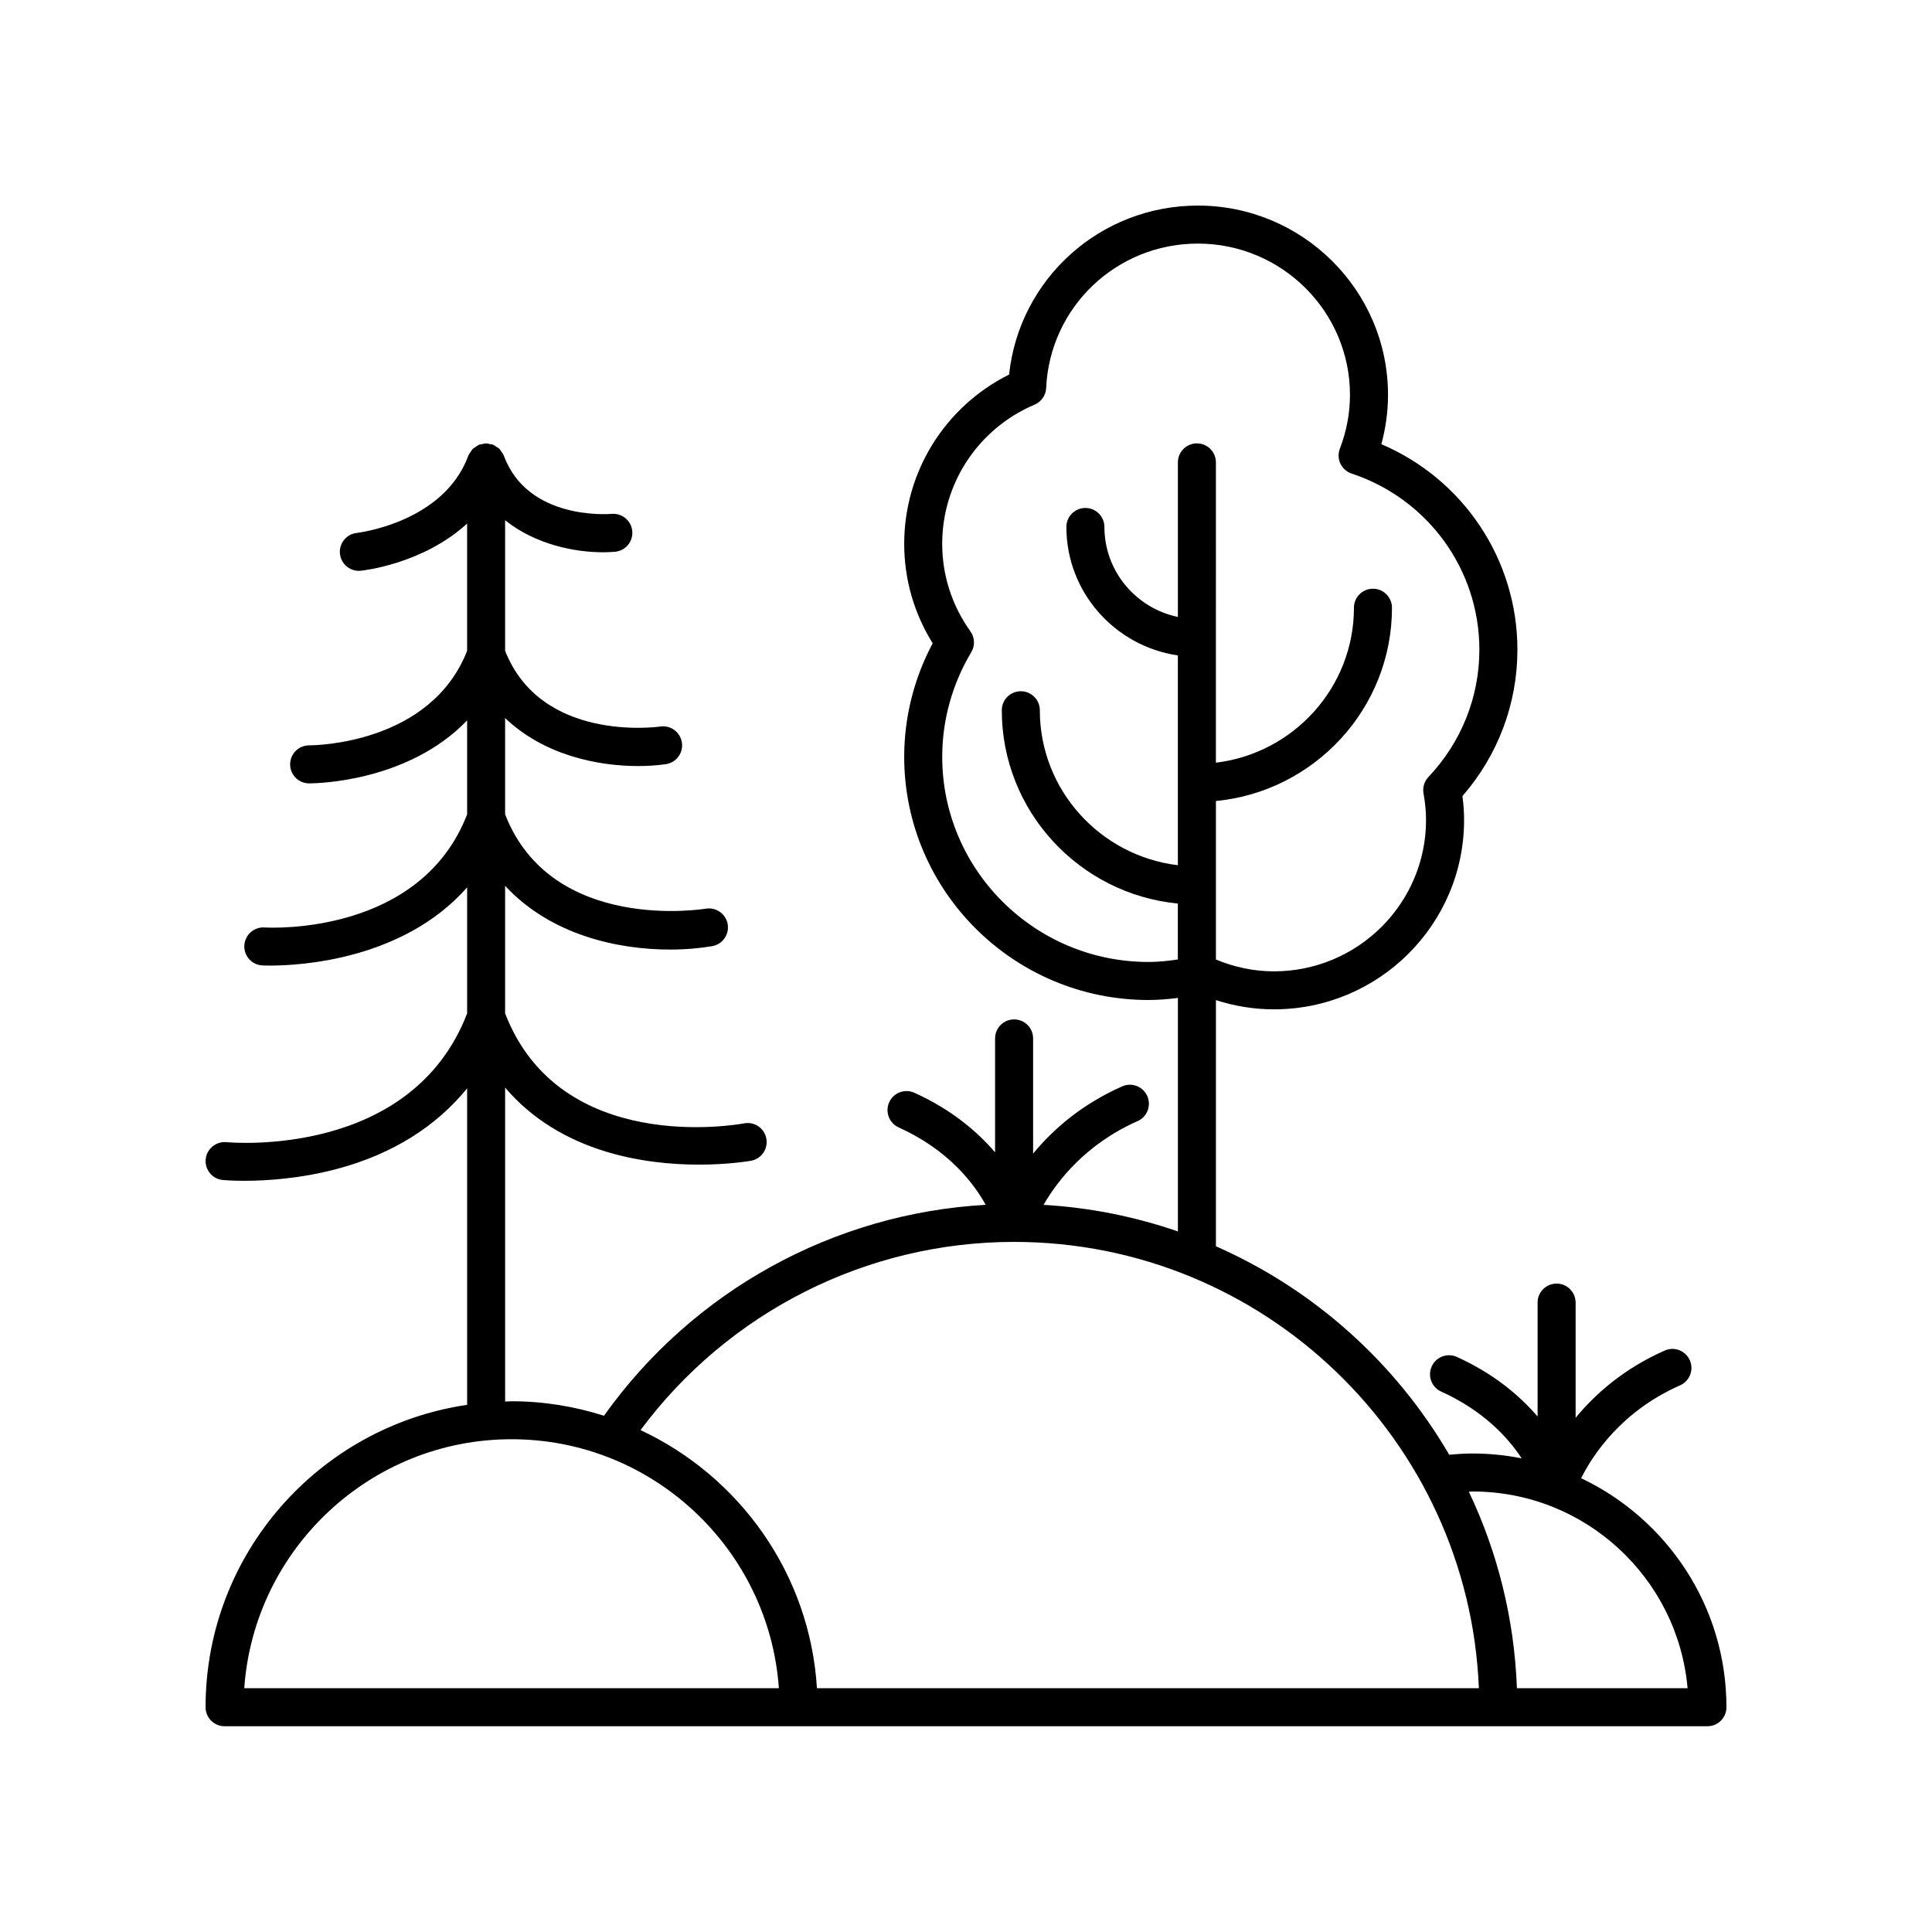
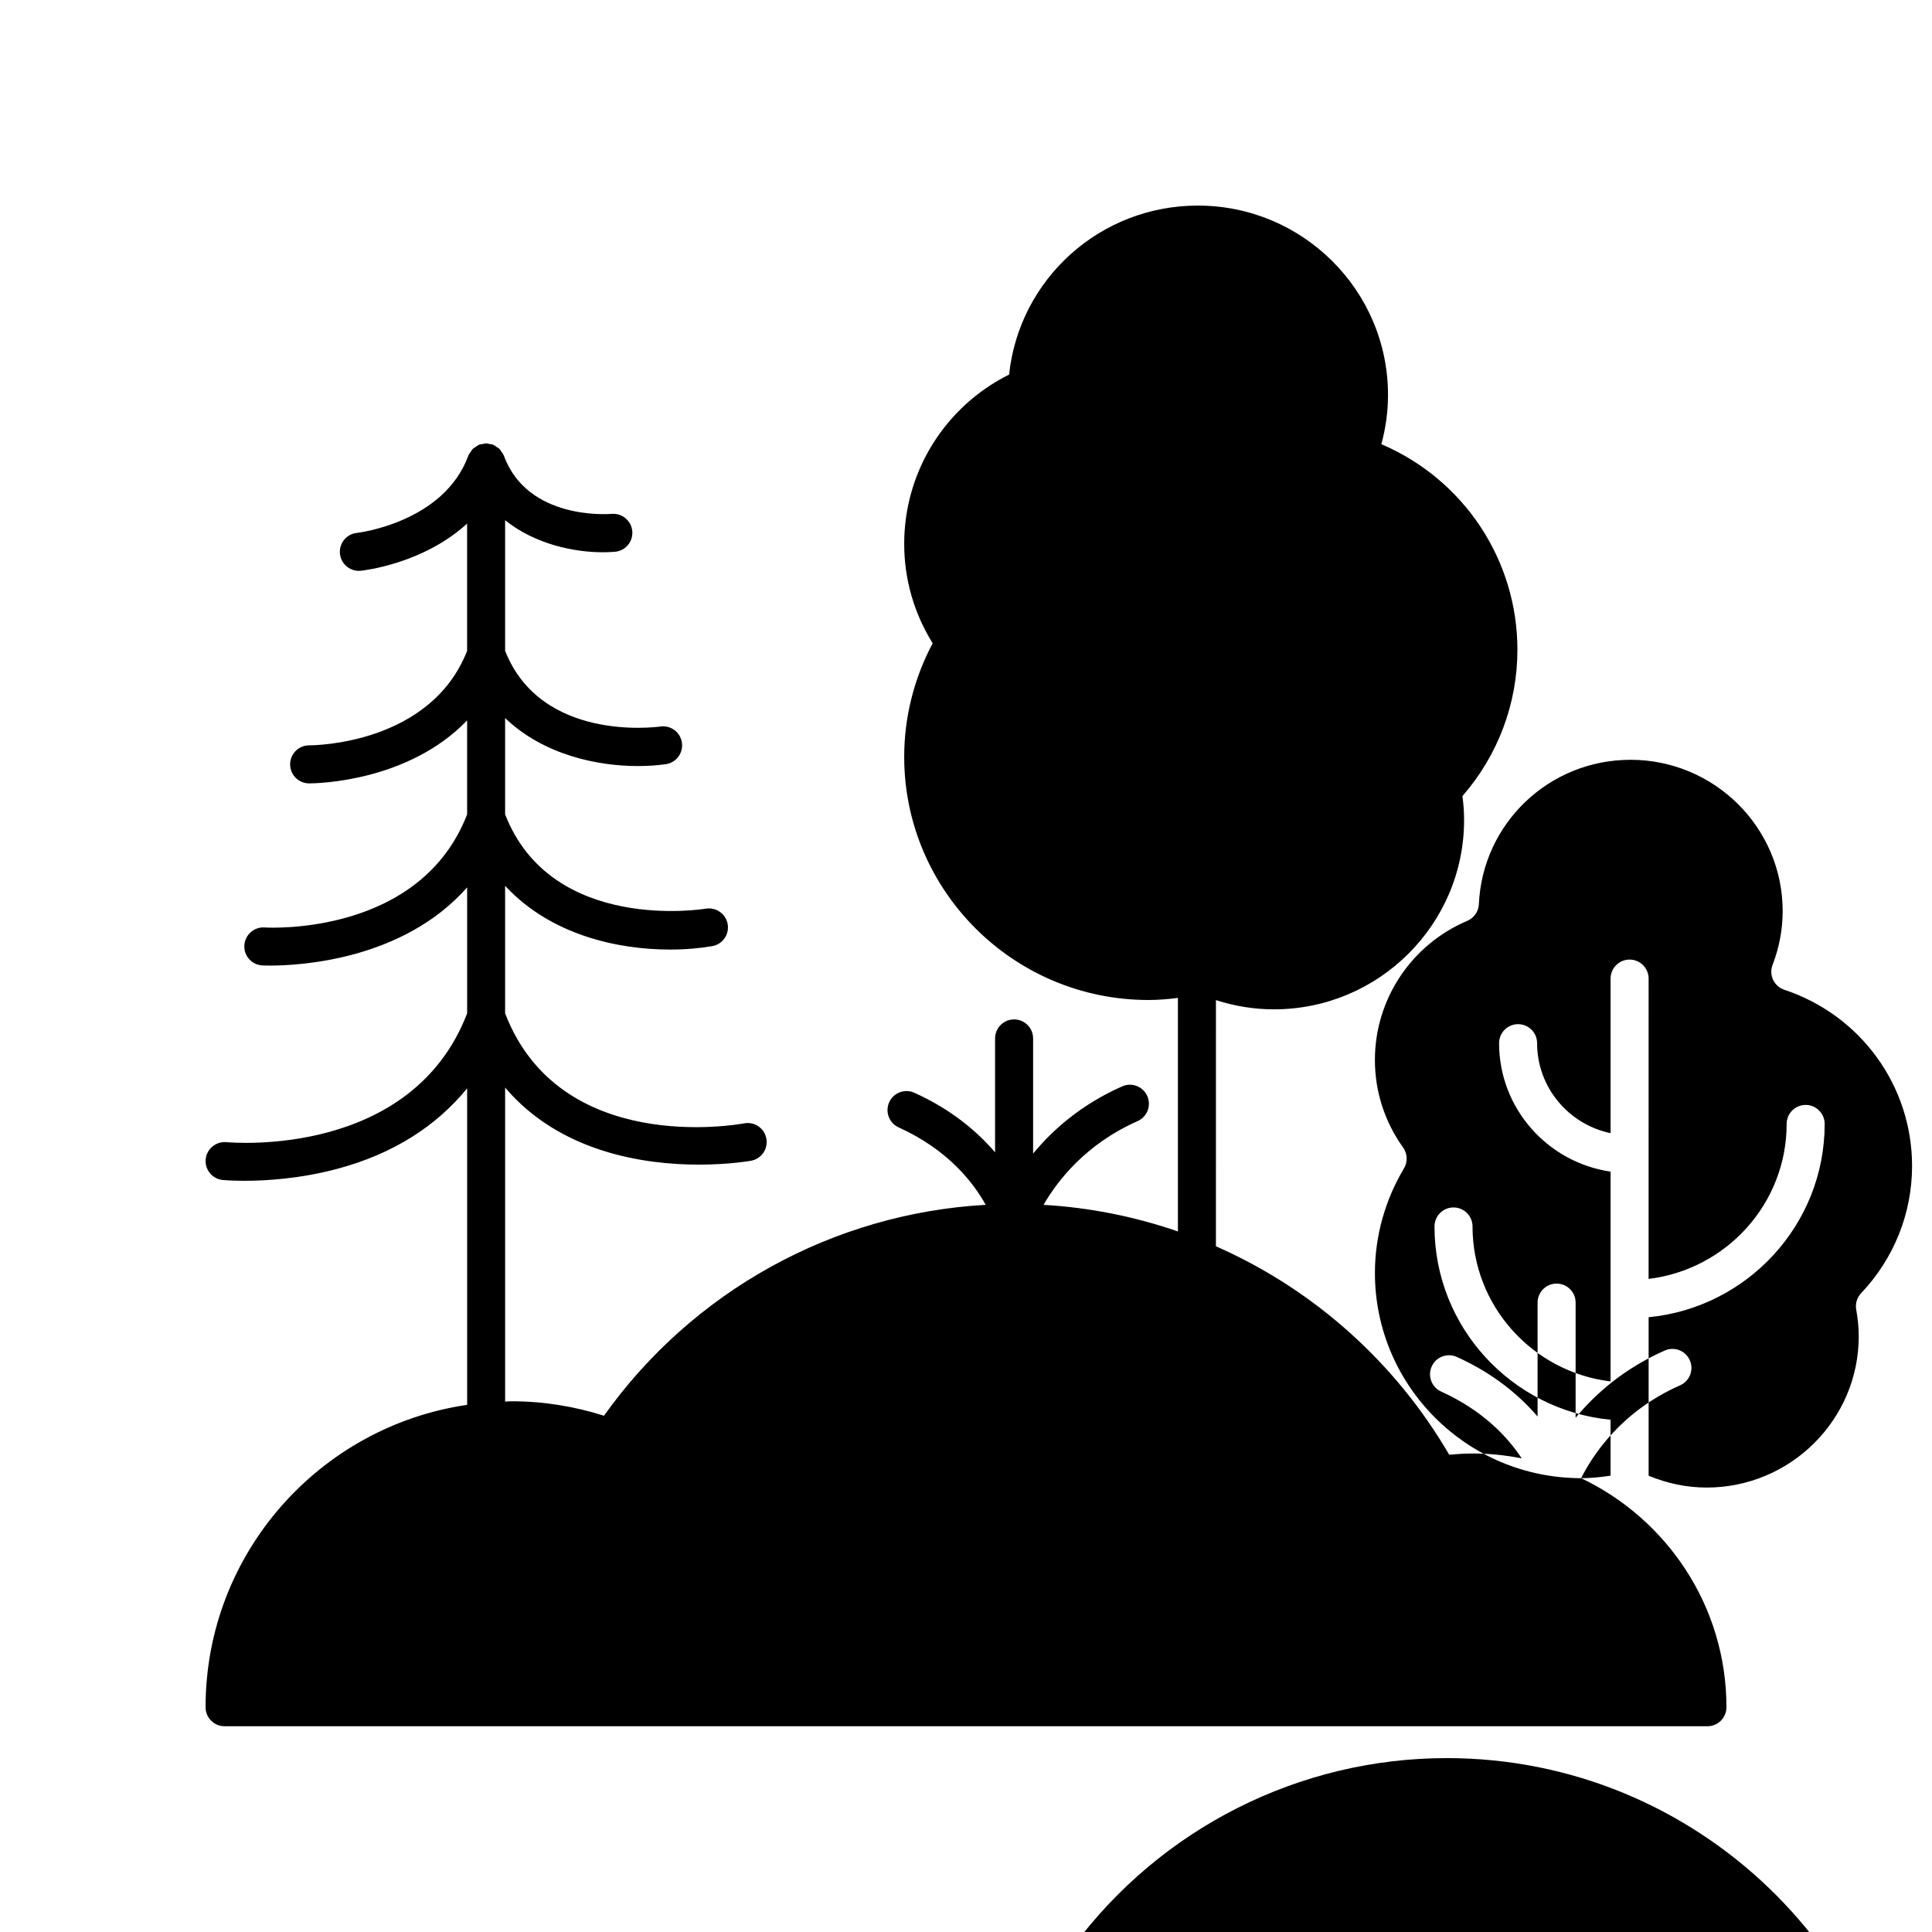
<svg xmlns="http://www.w3.org/2000/svg" fill="#000000" width="800px" height="800px" version="1.1" viewBox="144 144 512 512">
-   <path d="m563.02 535.73c3.023-6.039 10.574-17.691 26.227-24.609 2.543-1.125 3.695-4.098 2.57-6.644-1.129-2.543-4.109-3.699-6.644-2.57-10.875 4.805-18.441 11.547-23.617 17.816v-30.52c0-2.781-2.254-5.039-5.039-5.039-2.781 0-5.039 2.254-5.039 5.039v30.188c-4.75-5.539-11.609-11.363-21.391-15.789-2.539-1.145-5.519-0.02-6.668 2.516-1.145 2.535-0.023 5.519 2.516 6.668 11.141 5.039 17.641 12.102 21.332 17.691-4.203-0.828-8.539-1.285-12.984-1.285-2.082 0-4.164 0.137-6.227 0.324-14.184-24.348-35.84-43.816-61.824-55.238l0.004-65.238c4.977 1.609 10.125 2.445 15.379 2.445 27.781 0 50.383-22.508 50.383-50.172 0-2.07-0.145-4.164-0.434-6.344 9.41-10.801 14.566-24.48 14.566-38.785 0-23.887-14.301-45.188-36.062-54.473 1.176-4.281 1.77-8.66 1.77-13.062 0-27.664-22.602-50.168-50.383-50.168-25.922 0-47.332 19.43-50.035 44.785-16.988 8.477-27.797 25.758-27.797 44.852 0 9.375 2.602 18.418 7.547 26.352-4.945 9.289-7.547 19.625-7.547 30.086 0 35.539 29.039 64.453 64.727 64.453 2.562 0 5.176-0.215 7.809-0.547v61.883c-11.27-3.891-23.211-6.328-35.609-7.047 3.676-6.375 11.18-16.113 24.922-22.188 2.543-1.125 3.695-4.098 2.57-6.644-1.125-2.543-4.109-3.699-6.644-2.57-10.871 4.805-18.441 11.547-23.613 17.816v-30.52c0-2.781-2.254-5.039-5.039-5.039-2.781 0-5.039 2.254-5.039 5.039v30.188c-4.746-5.539-11.609-11.367-21.391-15.789-2.527-1.141-5.519-0.023-6.668 2.516-1.145 2.535-0.023 5.519 2.516 6.668 13.113 5.934 19.832 14.684 23.055 20.516-40.344 2.277-77.578 22.781-101.16 55.895-7.738-2.461-15.953-3.836-24.492-3.836-0.574 0-1.133 0.074-1.703 0.086v-83.211c14.625 17.211 36.957 20.414 51.332 20.414 8.129 0 13.707-1.004 13.883-1.039 2.734-0.52 4.523-3.152 4.008-5.883-0.512-2.731-3.121-4.535-5.883-4.016-1.996 0.367-48.789 8.613-63.344-29.152v-33.801c12.094 13.059 29.879 16.895 43.691 16.895 4.184 0 8.004-0.352 11.191-0.906 2.742-0.477 4.574-3.086 4.102-5.828-0.477-2.738-3.074-4.555-5.828-4.102-0.398 0.082-40.84 6.66-53.156-24.996v-25.523c10.219 9.785 24.461 12.723 35.188 12.723 2.742 0 5.258-0.188 7.41-0.5 2.75-0.398 4.652-2.945 4.258-5.699-0.395-2.754-2.922-4.664-5.695-4.277-1.305 0.18-31.629 4.113-41.16-20.062v-34.609c8.105 6.496 18.559 8.492 25.898 8.492 1.168 0 2.258-0.051 3.246-0.137 2.766-0.25 4.801-2.691 4.555-5.457-0.242-2.762-2.684-4.801-5.453-4.578-0.898 0.07-22.266 1.691-28.559-15.387-0.016-0.039-0.047-0.062-0.062-0.102-0.023-0.062-0.043-0.129-0.07-0.191-0.129-0.293-0.352-0.527-0.535-0.793-0.156-0.223-0.266-0.477-0.449-0.668-0.039-0.039-0.074-0.074-0.113-0.113-0.195-0.191-0.457-0.305-0.688-0.465-0.004-0.004-0.008-0.004-0.012-0.008-0.254-0.176-0.48-0.391-0.762-0.516-0.062-0.027-0.129-0.047-0.195-0.074-0.039-0.016-0.062-0.047-0.102-0.062-0.238-0.086-0.477-0.062-0.719-0.113-0.305-0.066-0.594-0.168-0.906-0.176-0.039 0-0.074-0.023-0.113-0.023-0.039 0-0.07 0.023-0.109 0.023-0.32 0.008-0.617 0.109-0.926 0.18-0.234 0.051-0.473 0.023-0.703 0.109-0.039 0.016-0.062 0.047-0.102 0.062-0.066 0.027-0.129 0.047-0.191 0.074-0.285 0.125-0.512 0.34-0.766 0.516-0.004 0.004-0.008 0.004-0.012 0.008-0.227 0.156-0.488 0.27-0.684 0.461-0.039 0.039-0.074 0.074-0.109 0.113-0.184 0.191-0.293 0.445-0.449 0.664-0.184 0.266-0.406 0.504-0.539 0.801-0.027 0.062-0.047 0.125-0.07 0.188-0.016 0.039-0.047 0.062-0.062 0.102-6.508 17.664-29.082 20.383-29.523 20.434-2.762 0.289-4.769 2.762-4.484 5.527 0.27 2.594 2.457 4.523 5.008 4.523 0.172 0 0.348-0.008 0.523-0.027 0.887-0.09 16.578-1.875 28.168-12.504v33.738c-9.68 24.676-40.293 25.039-41.836 25.039h-0.023c-2.773 0-5.031 2.242-5.043 5.019-0.012 2.781 2.227 5.043 5.004 5.059h0.078c1.996 0 26.176-0.406 41.824-16.691v24.914c-12.398 32.004-52.02 30.066-53.707 29.961-2.734-0.18-5.164 1.945-5.332 4.723-0.172 2.773 1.934 5.16 4.707 5.336 0.059 0.004 0.816 0.043 2.133 0.043 7.812 0 35.23-1.453 52.203-20.73v33.402c-14.684 38.18-61.793 34.305-63.805 34.121-2.742-0.242-5.223 1.777-5.484 4.543-0.262 2.766 1.766 5.223 4.535 5.488 0.219 0.02 2.328 0.211 5.734 0.211 5.617 0 14.758-0.523 24.742-3.207 14.516-3.898 26.051-11.188 34.277-21.297v83.879c-39.145 5.734-69.32 39.434-69.32 80.133 0 2.781 2.254 5.039 5.039 5.039h392.97c2.781 0 5.039-2.254 5.039-5.039-0.004-26.785-15.789-49.895-38.508-60.695zm-114.67-136.8c-30.137 0-54.652-24.395-54.652-54.375 0-9.707 2.664-19.293 7.703-27.723 1.027-1.719 0.941-3.887-0.23-5.519-4.891-6.832-7.477-14.855-7.477-23.199 0-16.082 9.613-30.562 24.488-36.883 1.785-0.758 2.973-2.473 3.062-4.41 0.977-21.457 18.637-38.266 40.207-38.266 22.223 0 40.305 17.984 40.305 40.094 0 4.828-0.898 9.625-2.68 14.266-0.496 1.285-0.438 2.715 0.148 3.961 0.59 1.242 1.664 2.191 2.969 2.625 20.25 6.711 33.855 25.473 33.855 46.688 0 12.555-4.793 24.527-13.5 33.723-1.102 1.16-1.586 2.777-1.301 4.352 0.449 2.504 0.668 4.812 0.668 7.059 0 22.109-18.082 40.094-40.305 40.094-5.293 0-10.449-1.09-15.379-3.133v-42.004c26.148-2.531 46.656-24.531 46.656-51.223 0-2.781-2.254-5.039-5.039-5.039-2.781 0-5.039 2.254-5.039 5.039 0 21.129-16.004 38.582-36.582 41.066l0.004-79.586c0-2.781-2.254-5.039-5.039-5.039-2.781 0-5.039 2.254-5.039 5.039v40.961c-11.105-2.316-19.473-12.121-19.473-23.844 0-2.781-2.254-5.039-5.039-5.039-2.781 0-5.039 2.254-5.039 5.039 0 17.285 12.863 31.598 29.547 34.039v55.598c-20.578-2.484-36.582-19.938-36.582-41.066 0-2.781-2.254-5.039-5.039-5.039-2.781 0-5.039 2.254-5.039 5.039 0 26.691 20.508 48.691 46.656 51.223v14.82c-2.633 0.398-5.25 0.664-7.797 0.664zm-239.62 192.46c2.594-36.812 33.375-65.977 70.84-65.977s68.246 29.164 70.84 65.977zm105.02-68.398c23.246-31.285 59.887-49.871 98.984-49.875 0.004 0 0.008 0.004 0.012 0.004s0.008-0.004 0.012-0.004c66.297 0.008 120.51 52.613 123.16 118.27l-175.42 0.004c-1.867-30.34-20.535-56.141-46.754-68.398zm232.25 68.398c-0.695-18.57-5.184-36.184-12.742-52.07 0.344-0.008 0.68-0.055 1.023-0.055 29.824 0 54.387 22.953 56.945 52.125z" />
+   <path d="m563.02 535.73c3.023-6.039 10.574-17.691 26.227-24.609 2.543-1.125 3.695-4.098 2.57-6.644-1.129-2.543-4.109-3.699-6.644-2.57-10.875 4.805-18.441 11.547-23.617 17.816v-30.52c0-2.781-2.254-5.039-5.039-5.039-2.781 0-5.039 2.254-5.039 5.039v30.188c-4.75-5.539-11.609-11.363-21.391-15.789-2.539-1.145-5.519-0.02-6.668 2.516-1.145 2.535-0.023 5.519 2.516 6.668 11.141 5.039 17.641 12.102 21.332 17.691-4.203-0.828-8.539-1.285-12.984-1.285-2.082 0-4.164 0.137-6.227 0.324-14.184-24.348-35.84-43.816-61.824-55.238l0.004-65.238c4.977 1.609 10.125 2.445 15.379 2.445 27.781 0 50.383-22.508 50.383-50.172 0-2.07-0.145-4.164-0.434-6.344 9.41-10.801 14.566-24.48 14.566-38.785 0-23.887-14.301-45.188-36.062-54.473 1.176-4.281 1.77-8.66 1.77-13.062 0-27.664-22.602-50.168-50.383-50.168-25.922 0-47.332 19.43-50.035 44.785-16.988 8.477-27.797 25.758-27.797 44.852 0 9.375 2.602 18.418 7.547 26.352-4.945 9.289-7.547 19.625-7.547 30.086 0 35.539 29.039 64.453 64.727 64.453 2.562 0 5.176-0.215 7.809-0.547v61.883c-11.27-3.891-23.211-6.328-35.609-7.047 3.676-6.375 11.18-16.113 24.922-22.188 2.543-1.125 3.695-4.098 2.57-6.644-1.125-2.543-4.109-3.699-6.644-2.57-10.871 4.805-18.441 11.547-23.613 17.816v-30.52c0-2.781-2.254-5.039-5.039-5.039-2.781 0-5.039 2.254-5.039 5.039v30.188c-4.746-5.539-11.609-11.367-21.391-15.789-2.527-1.141-5.519-0.023-6.668 2.516-1.145 2.535-0.023 5.519 2.516 6.668 13.113 5.934 19.832 14.684 23.055 20.516-40.344 2.277-77.578 22.781-101.16 55.895-7.738-2.461-15.953-3.836-24.492-3.836-0.574 0-1.133 0.074-1.703 0.086v-83.211c14.625 17.211 36.957 20.414 51.332 20.414 8.129 0 13.707-1.004 13.883-1.039 2.734-0.52 4.523-3.152 4.008-5.883-0.512-2.731-3.121-4.535-5.883-4.016-1.996 0.367-48.789 8.613-63.344-29.152v-33.801c12.094 13.059 29.879 16.895 43.691 16.895 4.184 0 8.004-0.352 11.191-0.906 2.742-0.477 4.574-3.086 4.102-5.828-0.477-2.738-3.074-4.555-5.828-4.102-0.398 0.082-40.84 6.66-53.156-24.996v-25.523c10.219 9.785 24.461 12.723 35.188 12.723 2.742 0 5.258-0.188 7.41-0.5 2.75-0.398 4.652-2.945 4.258-5.699-0.395-2.754-2.922-4.664-5.695-4.277-1.305 0.18-31.629 4.113-41.16-20.062v-34.609c8.105 6.496 18.559 8.492 25.898 8.492 1.168 0 2.258-0.051 3.246-0.137 2.766-0.25 4.801-2.691 4.555-5.457-0.242-2.762-2.684-4.801-5.453-4.578-0.898 0.07-22.266 1.691-28.559-15.387-0.016-0.039-0.047-0.062-0.062-0.102-0.023-0.062-0.043-0.129-0.07-0.191-0.129-0.293-0.352-0.527-0.535-0.793-0.156-0.223-0.266-0.477-0.449-0.668-0.039-0.039-0.074-0.074-0.113-0.113-0.195-0.191-0.457-0.305-0.688-0.465-0.004-0.004-0.008-0.004-0.012-0.008-0.254-0.176-0.48-0.391-0.762-0.516-0.062-0.027-0.129-0.047-0.195-0.074-0.039-0.016-0.062-0.047-0.102-0.062-0.238-0.086-0.477-0.062-0.719-0.113-0.305-0.066-0.594-0.168-0.906-0.176-0.039 0-0.074-0.023-0.113-0.023-0.039 0-0.07 0.023-0.109 0.023-0.32 0.008-0.617 0.109-0.926 0.18-0.234 0.051-0.473 0.023-0.703 0.109-0.039 0.016-0.062 0.047-0.102 0.062-0.066 0.027-0.129 0.047-0.191 0.074-0.285 0.125-0.512 0.34-0.766 0.516-0.004 0.004-0.008 0.004-0.012 0.008-0.227 0.156-0.488 0.27-0.684 0.461-0.039 0.039-0.074 0.074-0.109 0.113-0.184 0.191-0.293 0.445-0.449 0.664-0.184 0.266-0.406 0.504-0.539 0.801-0.027 0.062-0.047 0.125-0.07 0.188-0.016 0.039-0.047 0.062-0.062 0.102-6.508 17.664-29.082 20.383-29.523 20.434-2.762 0.289-4.769 2.762-4.484 5.527 0.27 2.594 2.457 4.523 5.008 4.523 0.172 0 0.348-0.008 0.523-0.027 0.887-0.09 16.578-1.875 28.168-12.504v33.738c-9.68 24.676-40.293 25.039-41.836 25.039h-0.023c-2.773 0-5.031 2.242-5.043 5.019-0.012 2.781 2.227 5.043 5.004 5.059h0.078c1.996 0 26.176-0.406 41.824-16.691v24.914c-12.398 32.004-52.02 30.066-53.707 29.961-2.734-0.18-5.164 1.945-5.332 4.723-0.172 2.773 1.934 5.16 4.707 5.336 0.059 0.004 0.816 0.043 2.133 0.043 7.812 0 35.23-1.453 52.203-20.73v33.402c-14.684 38.18-61.793 34.305-63.805 34.121-2.742-0.242-5.223 1.777-5.484 4.543-0.262 2.766 1.766 5.223 4.535 5.488 0.219 0.02 2.328 0.211 5.734 0.211 5.617 0 14.758-0.523 24.742-3.207 14.516-3.898 26.051-11.188 34.277-21.297v83.879c-39.145 5.734-69.32 39.434-69.32 80.133 0 2.781 2.254 5.039 5.039 5.039h392.97c2.781 0 5.039-2.254 5.039-5.039-0.004-26.785-15.789-49.895-38.508-60.695zc-30.137 0-54.652-24.395-54.652-54.375 0-9.707 2.664-19.293 7.703-27.723 1.027-1.719 0.941-3.887-0.23-5.519-4.891-6.832-7.477-14.855-7.477-23.199 0-16.082 9.613-30.562 24.488-36.883 1.785-0.758 2.973-2.473 3.062-4.41 0.977-21.457 18.637-38.266 40.207-38.266 22.223 0 40.305 17.984 40.305 40.094 0 4.828-0.898 9.625-2.68 14.266-0.496 1.285-0.438 2.715 0.148 3.961 0.59 1.242 1.664 2.191 2.969 2.625 20.25 6.711 33.855 25.473 33.855 46.688 0 12.555-4.793 24.527-13.5 33.723-1.102 1.16-1.586 2.777-1.301 4.352 0.449 2.504 0.668 4.812 0.668 7.059 0 22.109-18.082 40.094-40.305 40.094-5.293 0-10.449-1.09-15.379-3.133v-42.004c26.148-2.531 46.656-24.531 46.656-51.223 0-2.781-2.254-5.039-5.039-5.039-2.781 0-5.039 2.254-5.039 5.039 0 21.129-16.004 38.582-36.582 41.066l0.004-79.586c0-2.781-2.254-5.039-5.039-5.039-2.781 0-5.039 2.254-5.039 5.039v40.961c-11.105-2.316-19.473-12.121-19.473-23.844 0-2.781-2.254-5.039-5.039-5.039-2.781 0-5.039 2.254-5.039 5.039 0 17.285 12.863 31.598 29.547 34.039v55.598c-20.578-2.484-36.582-19.938-36.582-41.066 0-2.781-2.254-5.039-5.039-5.039-2.781 0-5.039 2.254-5.039 5.039 0 26.691 20.508 48.691 46.656 51.223v14.82c-2.633 0.398-5.25 0.664-7.797 0.664zm-239.62 192.46c2.594-36.812 33.375-65.977 70.84-65.977s68.246 29.164 70.84 65.977zm105.02-68.398c23.246-31.285 59.887-49.871 98.984-49.875 0.004 0 0.008 0.004 0.012 0.004s0.008-0.004 0.012-0.004c66.297 0.008 120.51 52.613 123.16 118.27l-175.42 0.004c-1.867-30.34-20.535-56.141-46.754-68.398zm232.25 68.398c-0.695-18.57-5.184-36.184-12.742-52.07 0.344-0.008 0.68-0.055 1.023-0.055 29.824 0 54.387 22.953 56.945 52.125z" />
</svg>